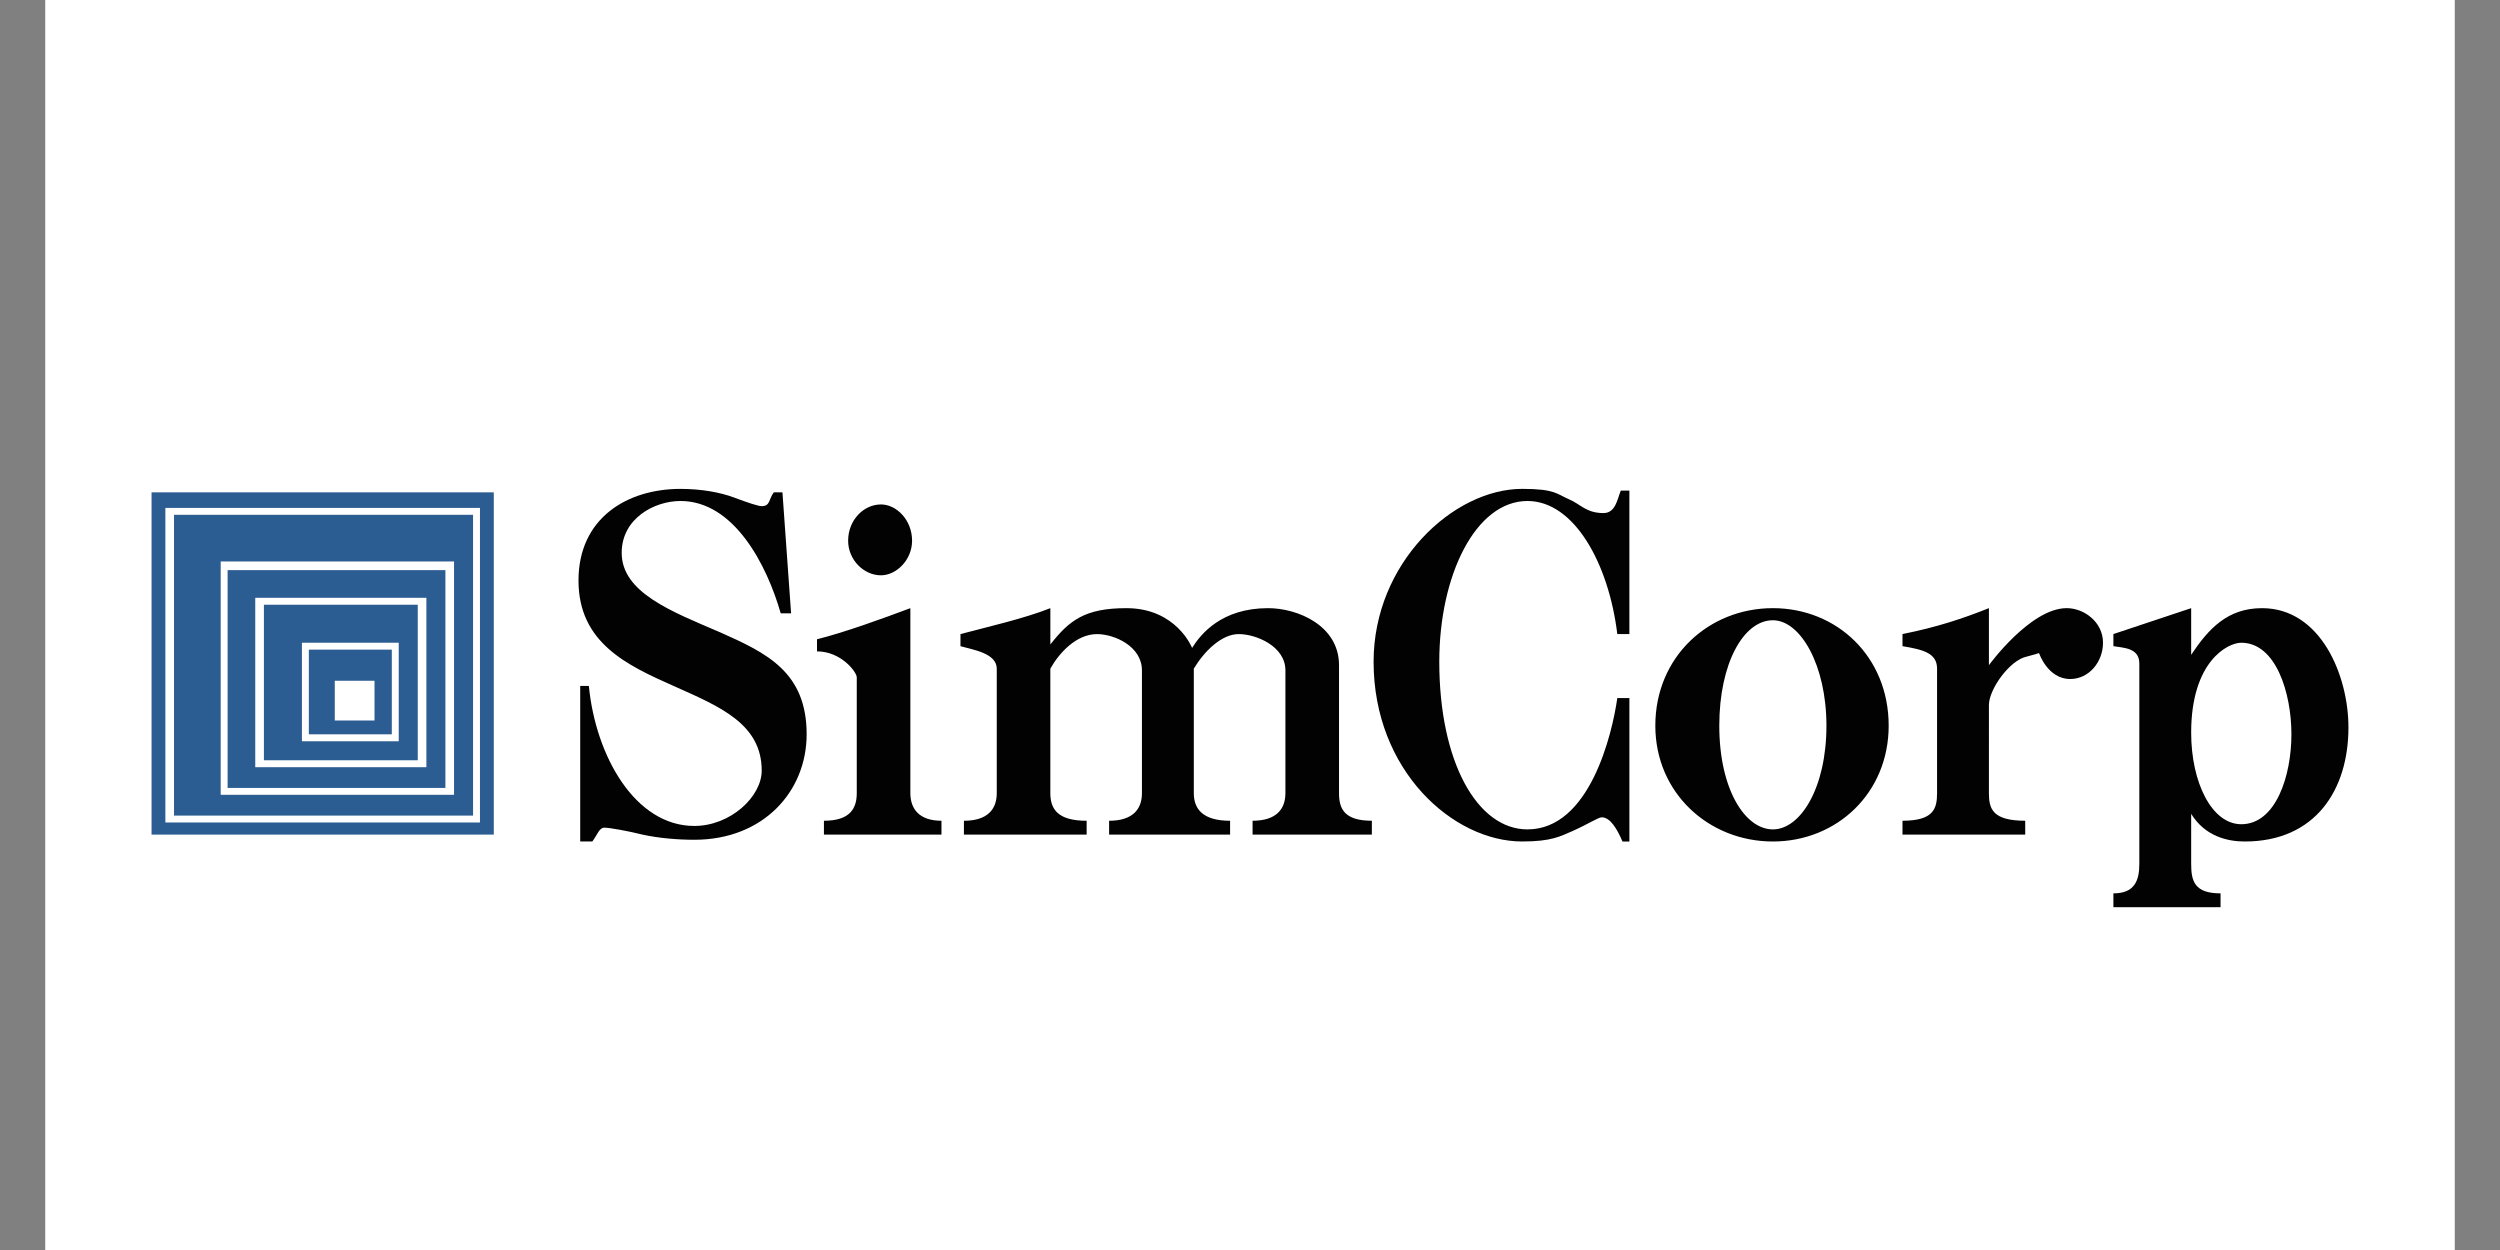
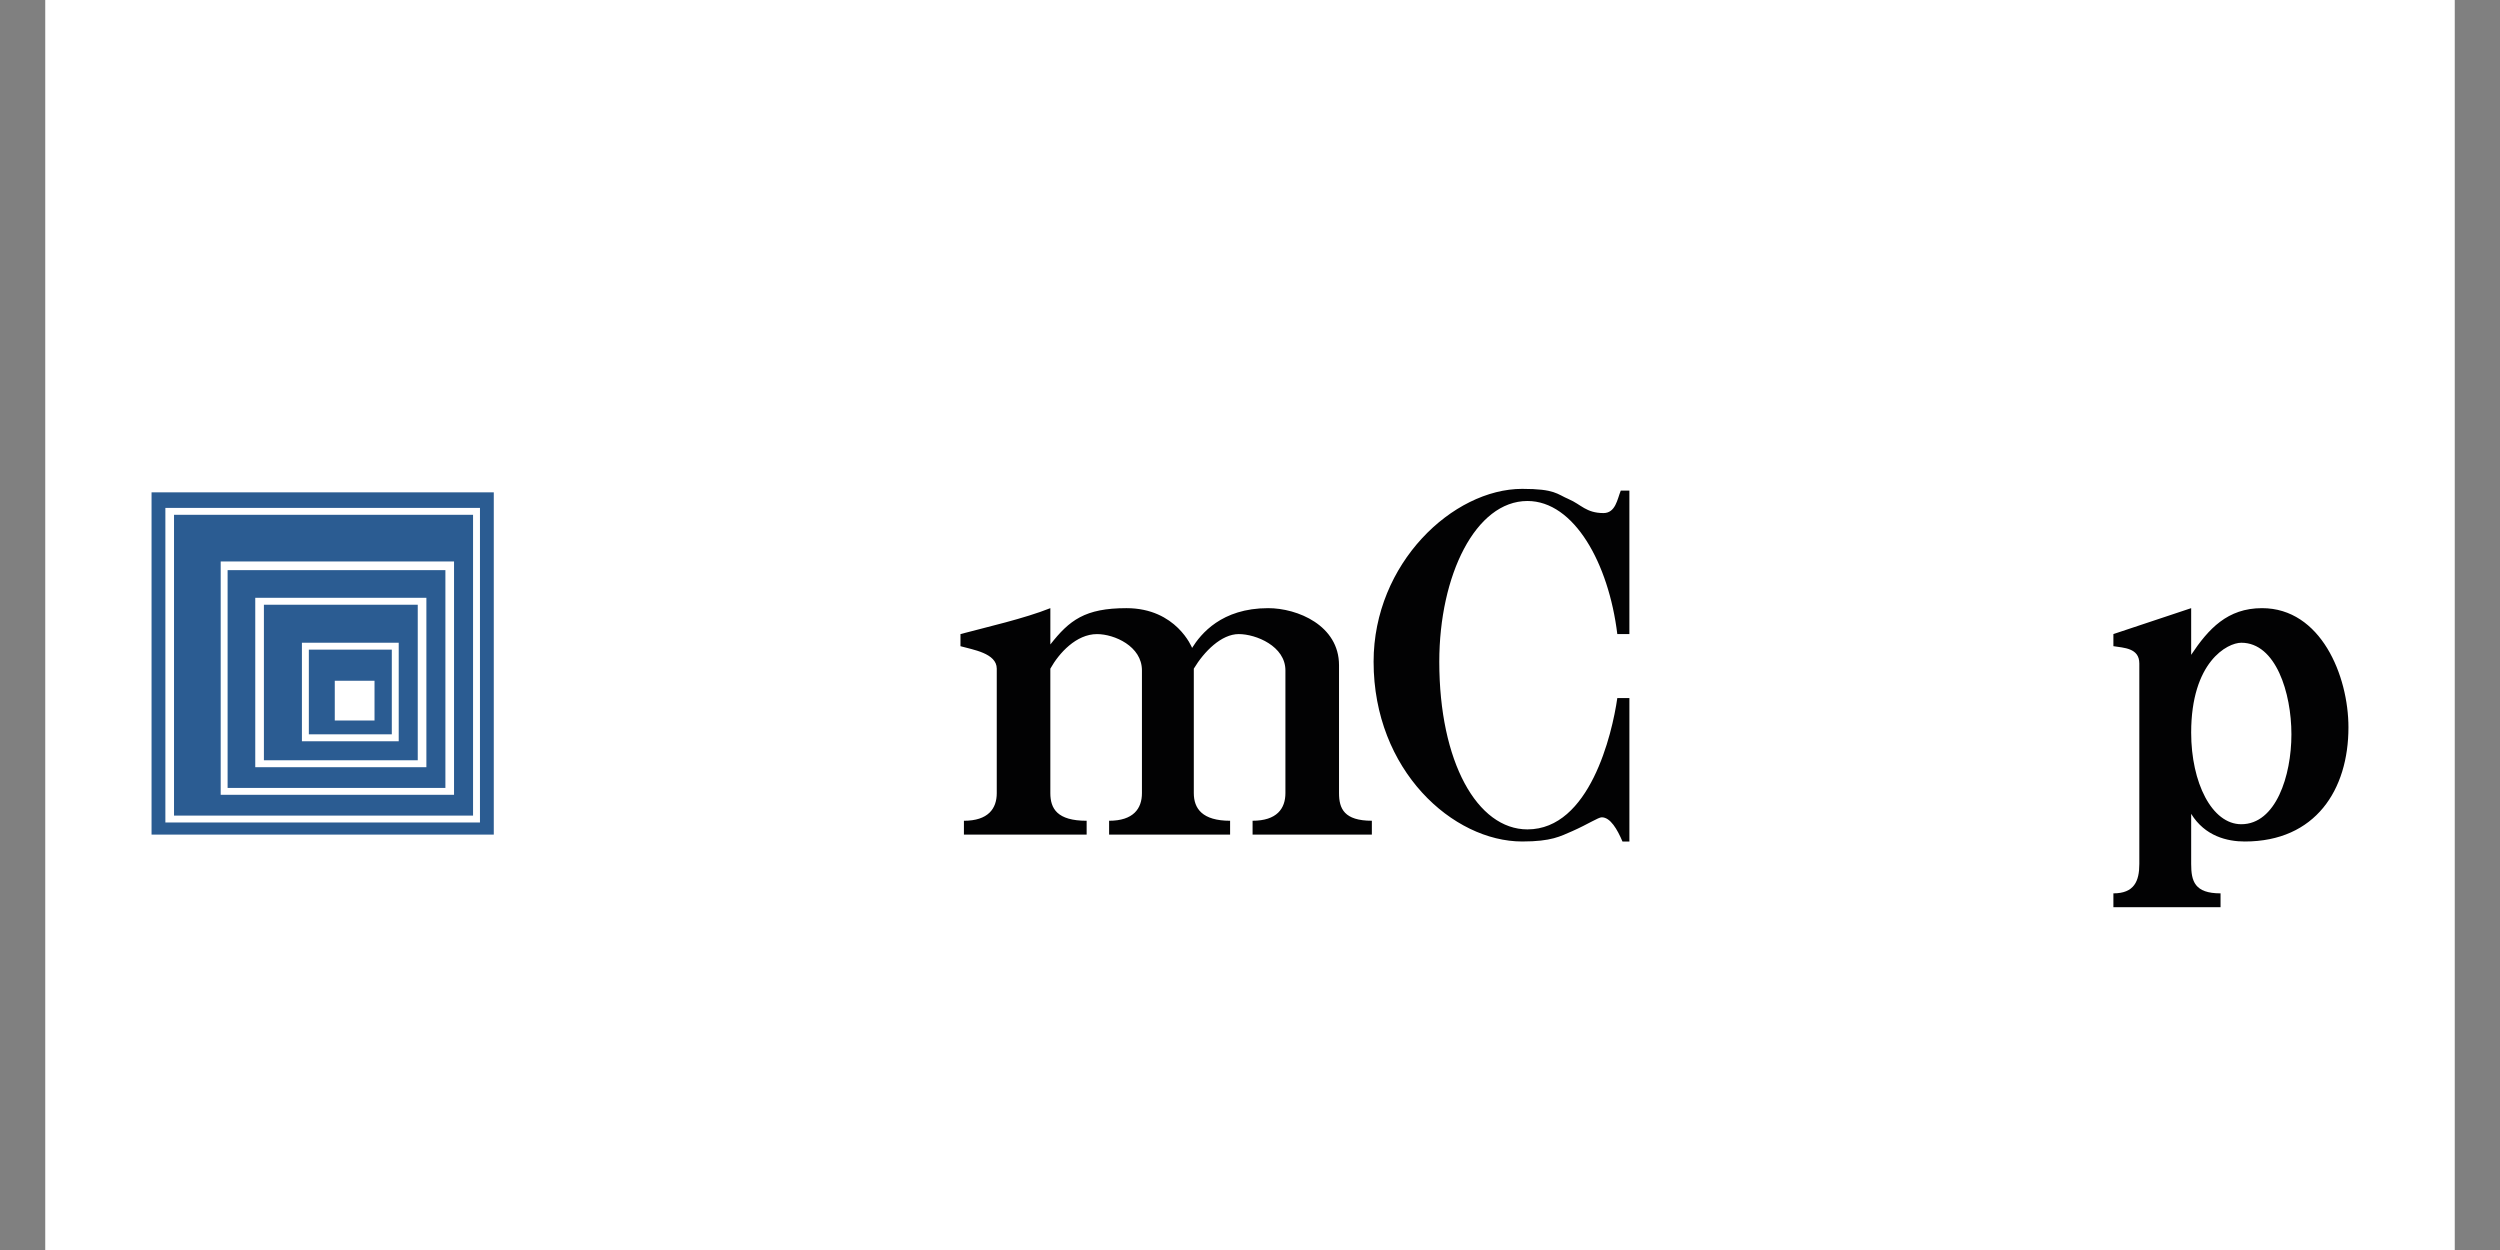
<svg xmlns="http://www.w3.org/2000/svg" id="Laag_1" x="0px" y="0px" viewBox="0 0 400 200" style="enable-background:new 0 0 400 200;" xml:space="preserve">
  <rect x="0" y="0" width="400" height="200" fill="#808080" stroke="none" />
  <g>
    <path style="fill-rule:evenodd;clip-rule:evenodd;fill:#FFFFFF;" d="M7.24-81.075h385.52v385.52H7.24V-81.075z" />
-     <path style="fill-rule:evenodd;clip-rule:evenodd;fill:#020203;" d="M126.575,98.135h-1.66   c-2.212-7.744-7.466-17.976-16.042-17.976c-4.148,0-9.402,2.766-9.402,8.296c0,6.36,8.02,9.402,15.764,12.72   c7.466,3.32,13.828,6.362,13.828,16.316c0,9.128-6.914,16.872-17.976,16.872c-2.766,0-5.806-0.278-8.296-0.828   c-2.212-0.554-5.254-1.11-6.084-1.11c-0.83,0-1.106,1.11-1.936,2.214h-1.936v-24.889h1.382c1.106,11.338,7.466,22.402,16.87,22.402   c5.808,0,10.786-4.704,10.786-8.852c0-7.464-6.636-10.23-14.104-13.55c-7.468-3.32-15.21-6.914-15.21-16.87   s7.744-14.658,16.316-14.658c3.32,0,6.362,0.552,8.574,1.382c2.212,0.83,3.872,1.382,4.424,1.382c1.382,0,1.106-1.106,1.936-2.212   h1.382L126.575,98.135L126.575,98.135z M130.723,102.283c4.426-1.106,10.51-3.318,14.934-4.978v29.593   c0,2.488,1.382,4.422,4.978,4.422v2.214h-18.806v-2.214c4.148,0,5.254-1.934,5.254-4.422v-18.53c0-0.83-2.49-4.148-6.362-4.148   v-1.936L130.723,102.283L130.723,102.283z M135.701,86.519c0-3.318,2.49-5.808,5.254-5.808c2.488,0,4.978,2.49,4.978,5.808   c0,3.042-2.49,5.53-4.978,5.53C138.191,92.051,135.701,89.561,135.701,86.519z M283.66,134.64   c-10.234,0-18.808-7.742-18.808-18.532c0-11.06,8.574-18.804,18.808-18.804c10.23,0,18.528,7.744,18.528,18.804   C302.188,126.897,293.89,134.64,283.66,134.64z M283.66,99.241c-4.704,0-8.574,6.914-8.574,16.868   c0,10.234,4.148,16.594,8.574,16.594c4.422,0,8.57-6.636,8.57-16.594C292.23,106.431,288.082,99.241,283.66,99.241z    M318.226,126.897c0,2.488,0.554,4.422,5.808,4.422v2.214h-19.636v-2.214c4.98,0,5.532-1.934,5.532-4.422v-19.914   c0-2.49-2.21-3.042-5.532-3.596v-1.936c5.532-1.108,9.68-2.49,13.828-4.148v9.126c0,0,6.636-9.126,12.446-9.126   c2.766,0,5.808,2.212,5.808,5.532c0,3.042-2.214,5.808-5.254,5.808c-3.598,0-4.98-4.148-4.98-4.148s-0.828,0.276-1.934,0.552   c-2.766,0.554-6.086,5.254-6.086,7.744L318.226,126.897L318.226,126.897z" />
    <path style="fill-rule:evenodd;clip-rule:evenodd;fill:#2B5C92;" d="M27.843,130.492h47.845V82.37H27.843V130.492z M72.645,126.621   v0.55H35.311V89.839h37.335L72.645,126.621L72.645,126.621z" />
    <path style="fill-rule:evenodd;clip-rule:evenodd;fill:#2B5C92;" d="M49.415,117.491h13.274v-13.55H49.415L49.415,117.491   L49.415,117.491z M53.563,108.921h6.36v6.36h-6.36V108.921z" />
    <path style="fill-rule:evenodd;clip-rule:evenodd;fill:#2B5C92;" d="M36.417,126.065h34.847V91.221H36.417V126.065L36.417,126.065z    M68.221,122.195v0.554H40.841V95.645h27.381V122.195L68.221,122.195z" />
    <path style="fill-rule:evenodd;clip-rule:evenodd;fill:#2B5C92;" d="M24.248,133.536h54.757V78.775H24.248V133.536z M76.794,81.817   v49.781H26.46V81.265h50.335v0.552L76.794,81.817L76.794,81.817z" />
    <path style="fill-rule:evenodd;clip-rule:evenodd;fill:#2B5C92;" d="M42.225,121.639h24.615V96.753H42.225V121.639z    M63.795,118.047v0.554H48.307v-15.764h15.488L63.795,118.047L63.795,118.047z" />
    <path style="fill-rule:evenodd;clip-rule:evenodd;fill:#020203;" d="M260.703,101.453h-1.934   c-1.382-11.338-6.914-21.294-14.378-21.294c-8.296,0-14.106,11.892-14.106,25.72c0,16.04,6.082,26.824,14.106,26.824   c9.954,0,13.55-15.21,14.378-21.016h1.934v22.954h-1.106c-0.828-1.938-1.934-3.872-3.316-3.872c-0.554,0-2.214,1.106-4.704,2.21   c-1.934,0.828-3.316,1.66-8.02,1.66c-11.062,0-23.782-11.34-23.782-28.763c0-15.764,12.718-27.657,23.782-27.657   c5.254,0,5.532,0.83,7.468,1.66c1.934,0.83,2.766,2.212,5.532,2.212c1.934,0,2.21-2.212,2.766-3.594h1.378v22.954L260.703,101.453   L260.703,101.453z M350.587,97.305v7.466c2.766-4.148,5.804-7.466,11.336-7.466c9.402,0,13.828,10.786,13.828,19.082   c0,9.958-5.254,18.254-16.594,18.254c-2.766,0-6.36-0.832-8.57-4.426v8.02c0,2.766,0.55,4.704,4.7,4.704v2.21h-17.144v-2.21   c3.316,0,4.148-1.938,4.148-4.704v-32.081c0-2.49-2.492-2.49-4.148-2.766v-1.936L350.587,97.305z M358.607,131.876   c5.532,0,8.02-7.742,8.02-14.382c0-6.636-2.488-14.656-8.02-14.656c-2.214,0-8.02,3.042-8.02,14.382   C350.587,125.237,353.903,131.876,358.607,131.876z M153.677,101.453c4.148-1.108,10.232-2.49,14.38-4.148v5.808   c3.042-3.872,5.532-5.808,12.168-5.808c8.02,0,10.51,6.36,10.51,6.36c1.382-2.212,4.7-6.36,12.168-6.36   c4.704,0,11.34,2.766,11.34,9.126v20.466c0,2.488,0.828,4.422,5.254,4.422v2.214h-19.084v-2.214c3.872,0,5.254-1.934,5.254-4.422   v-19.636c0-3.872-4.702-5.808-7.468-5.808c-2.766,0-5.532,2.766-7.19,5.532V126.9c0,2.488,1.382,4.422,5.806,4.422v2.214h-19.358   v-2.214c3.872,0,5.254-1.934,5.254-4.422v-19.636c0-3.872-4.424-5.808-7.19-5.808c-3.318,0-6.084,3.042-7.466,5.532v19.914   c0,2.488,1.106,4.422,5.808,4.422v2.214h-19.635v-2.214c3.872,0,5.254-1.934,5.254-4.422v-19.914c0-2.49-3.872-3.042-5.806-3.596   L153.677,101.453L153.677,101.453z" />
  </g>
</svg>